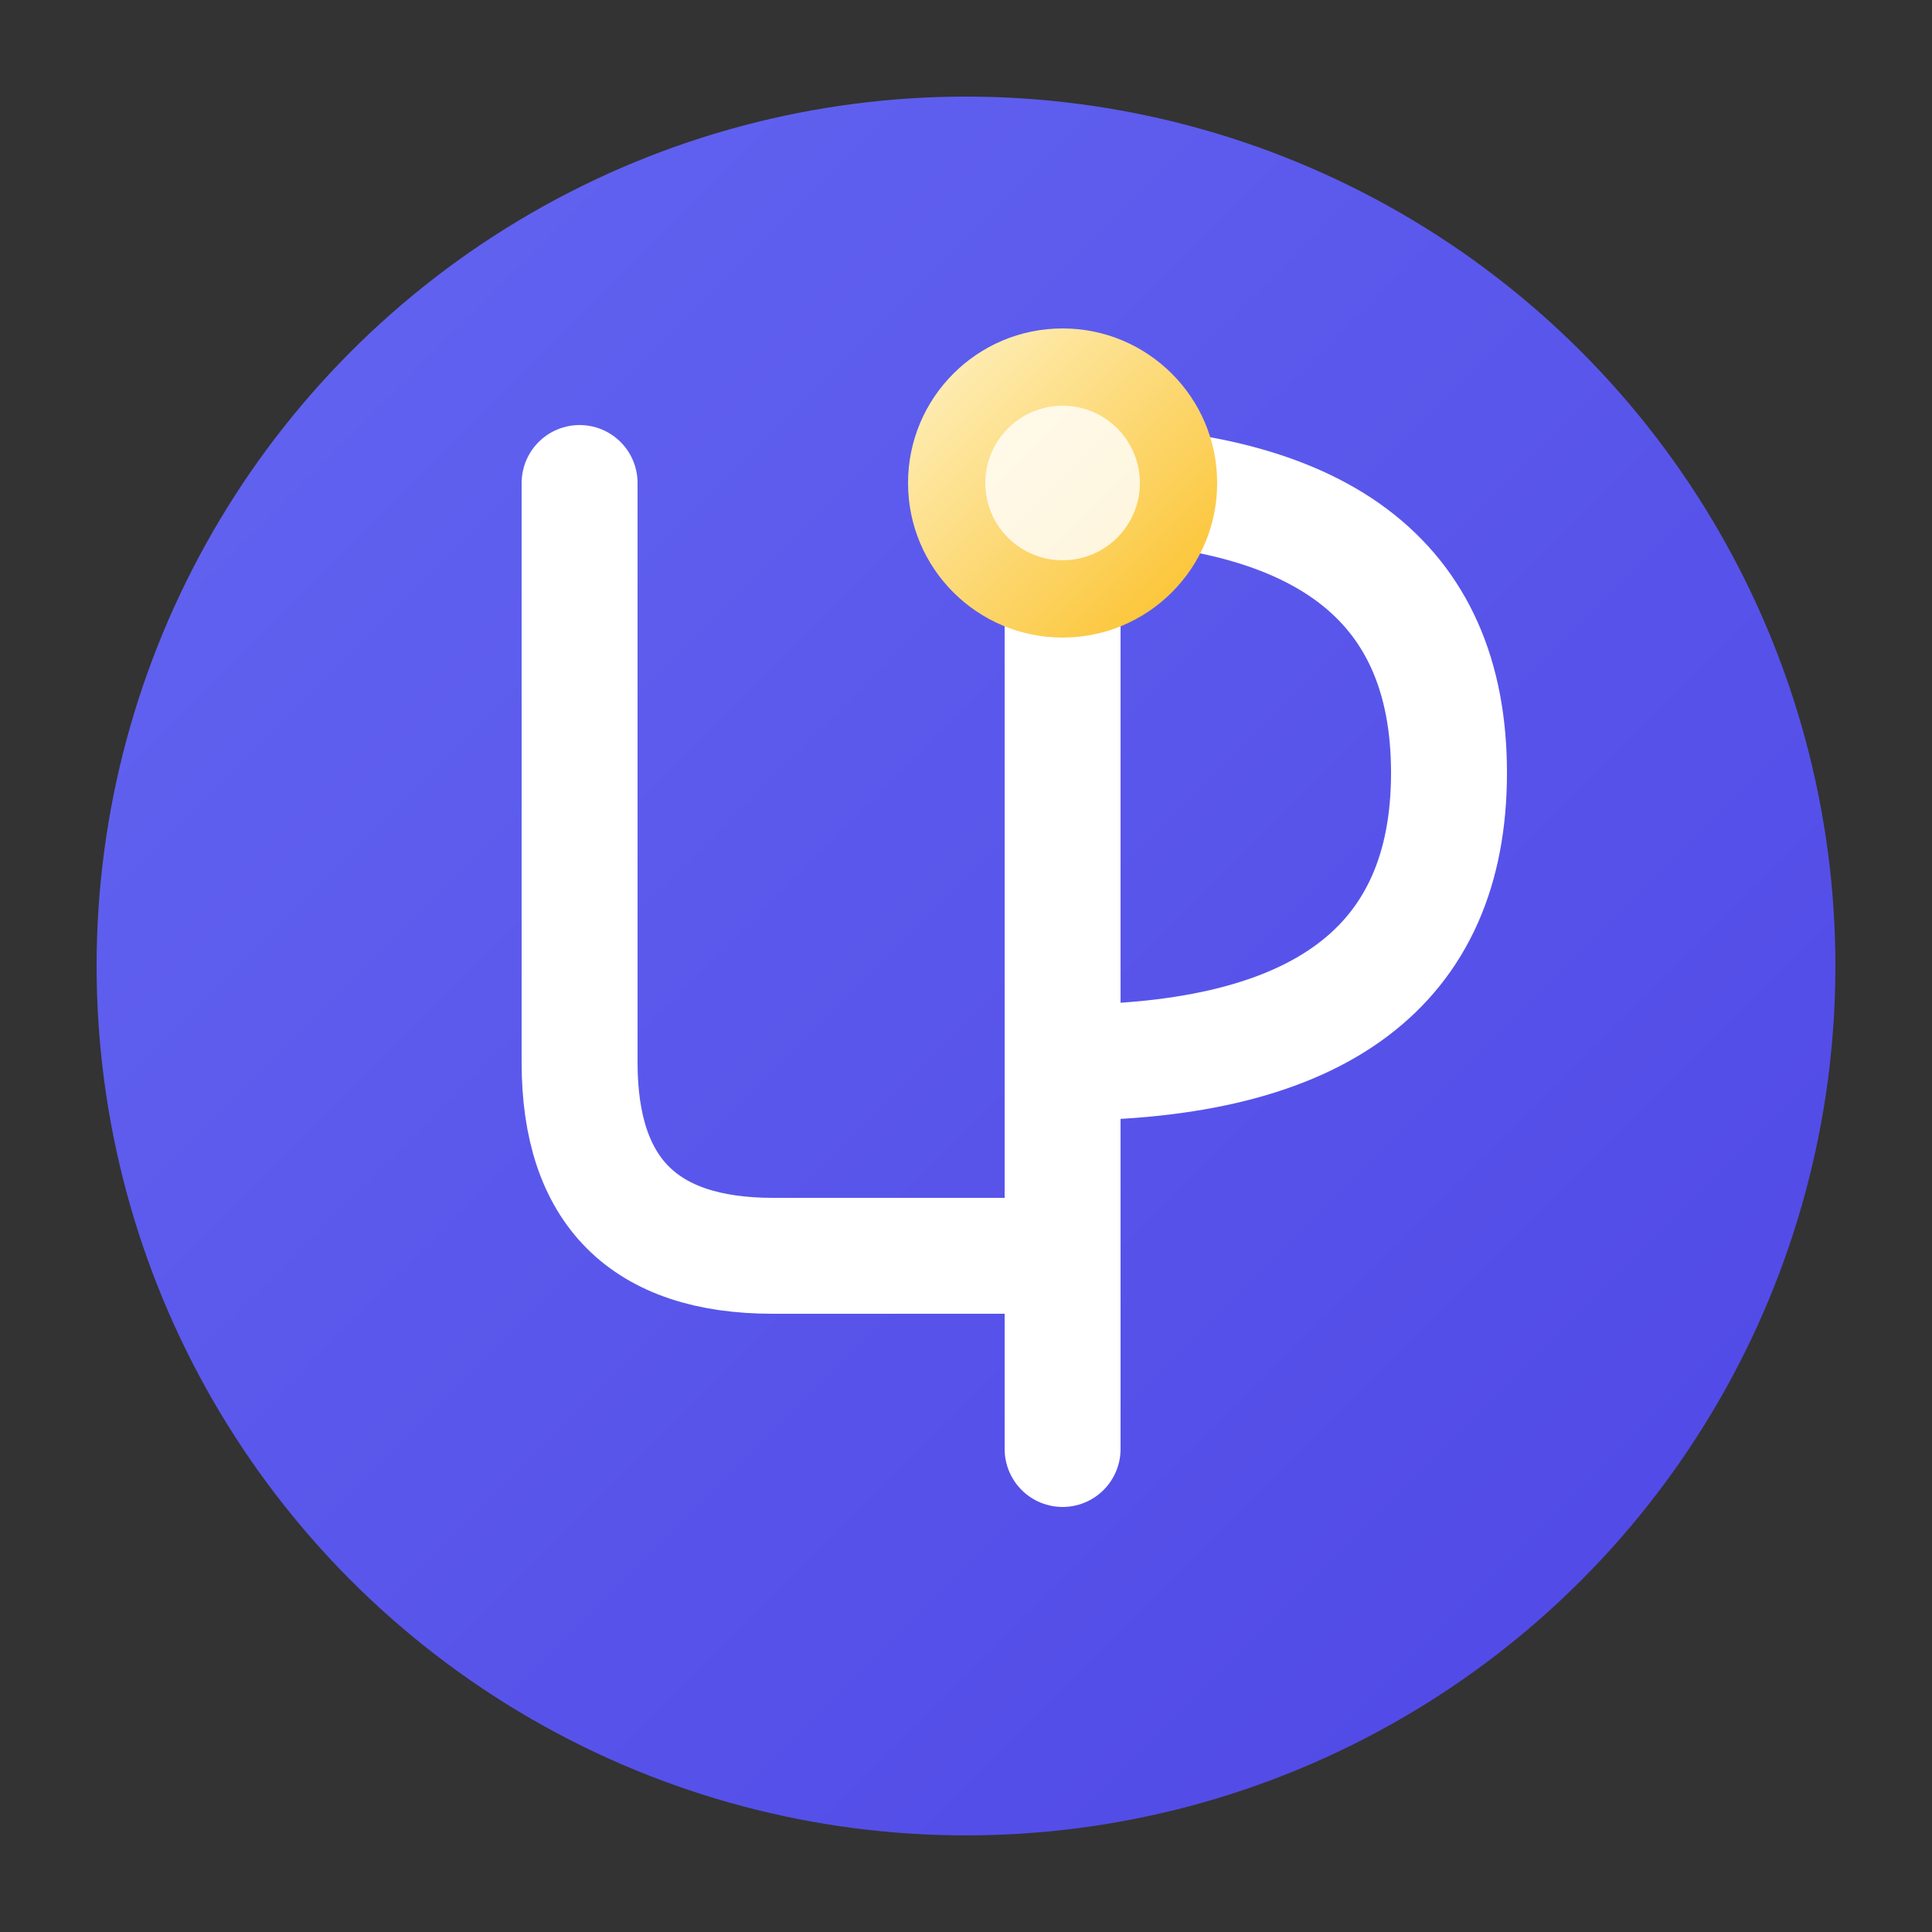
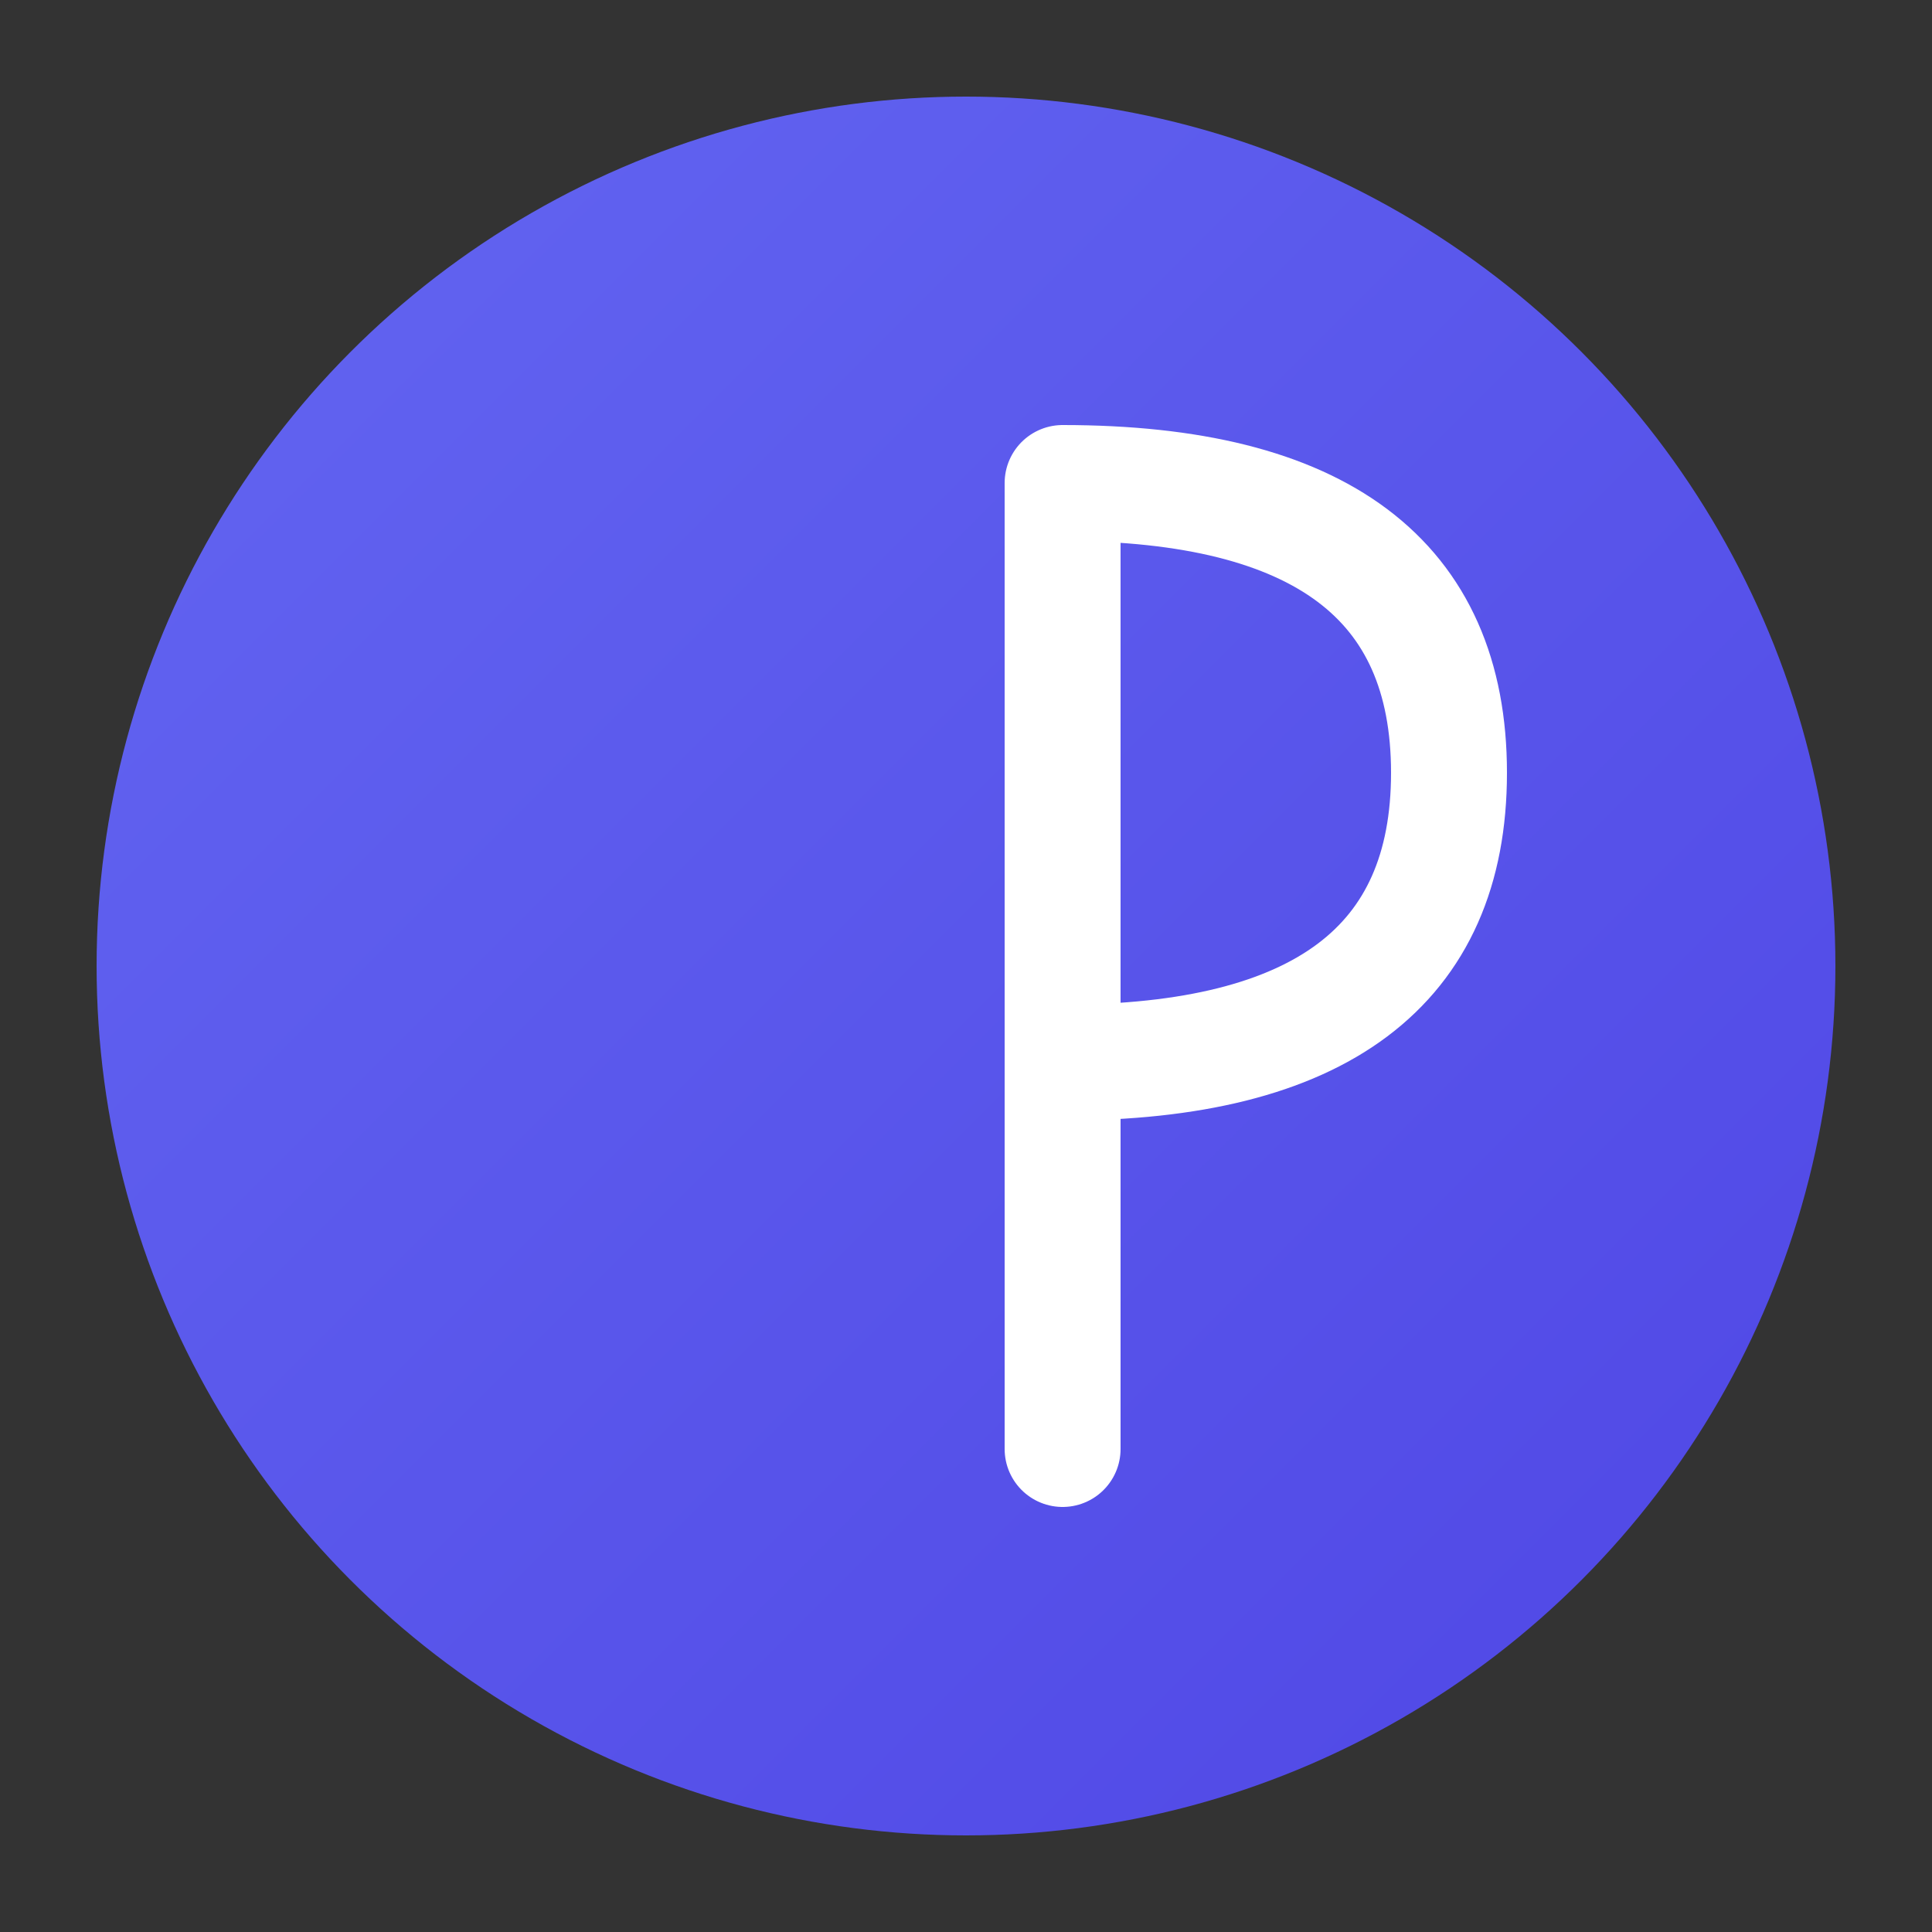
<svg xmlns="http://www.w3.org/2000/svg" width="100" height="100" viewBox="0 0 100 100">
  <rect x="0" y="0" width="100" height="100" fill="#333333" stroke="none" />
  <defs>
    <linearGradient id="purpleGradient" x1="0%" y1="0%" x2="100%" y2="100%">
      <stop offset="0%" style="stop-color:#6366f1;stop-opacity:1" />
      <stop offset="100%" style="stop-color:#4f46e5;stop-opacity:1" />
    </linearGradient>
    <linearGradient id="lightGradient" x1="0%" y1="0%" x2="100%" y2="100%">
      <stop offset="0%" style="stop-color:#fef3c7;stop-opacity:1" />
      <stop offset="100%" style="stop-color:#fbbf24;stop-opacity:1" />
    </linearGradient>
  </defs>
  <circle cx="50" cy="50" r="45" fill="url(#purpleGradient)" />
  <g transform="translate(50, 50)">
-     <path d="M -20,-25 L -20,5 Q -20,15 -10,15 L 5,15" stroke="white" stroke-width="6" fill="none" stroke-linecap="round" stroke-linejoin="round" />
    <path d="M 5,-25 L 5,25 M 5,-25 Q 25,-25 25,-10 Q 25,5 5,5" stroke="white" stroke-width="6" fill="none" stroke-linecap="round" stroke-linejoin="round" />
-     <circle cx="5" cy="-25" r="8" fill="url(#lightGradient)" />
-     <circle cx="5" cy="-25" r="4" fill="#ffffff" opacity="0.8" />
  </g>
</svg>